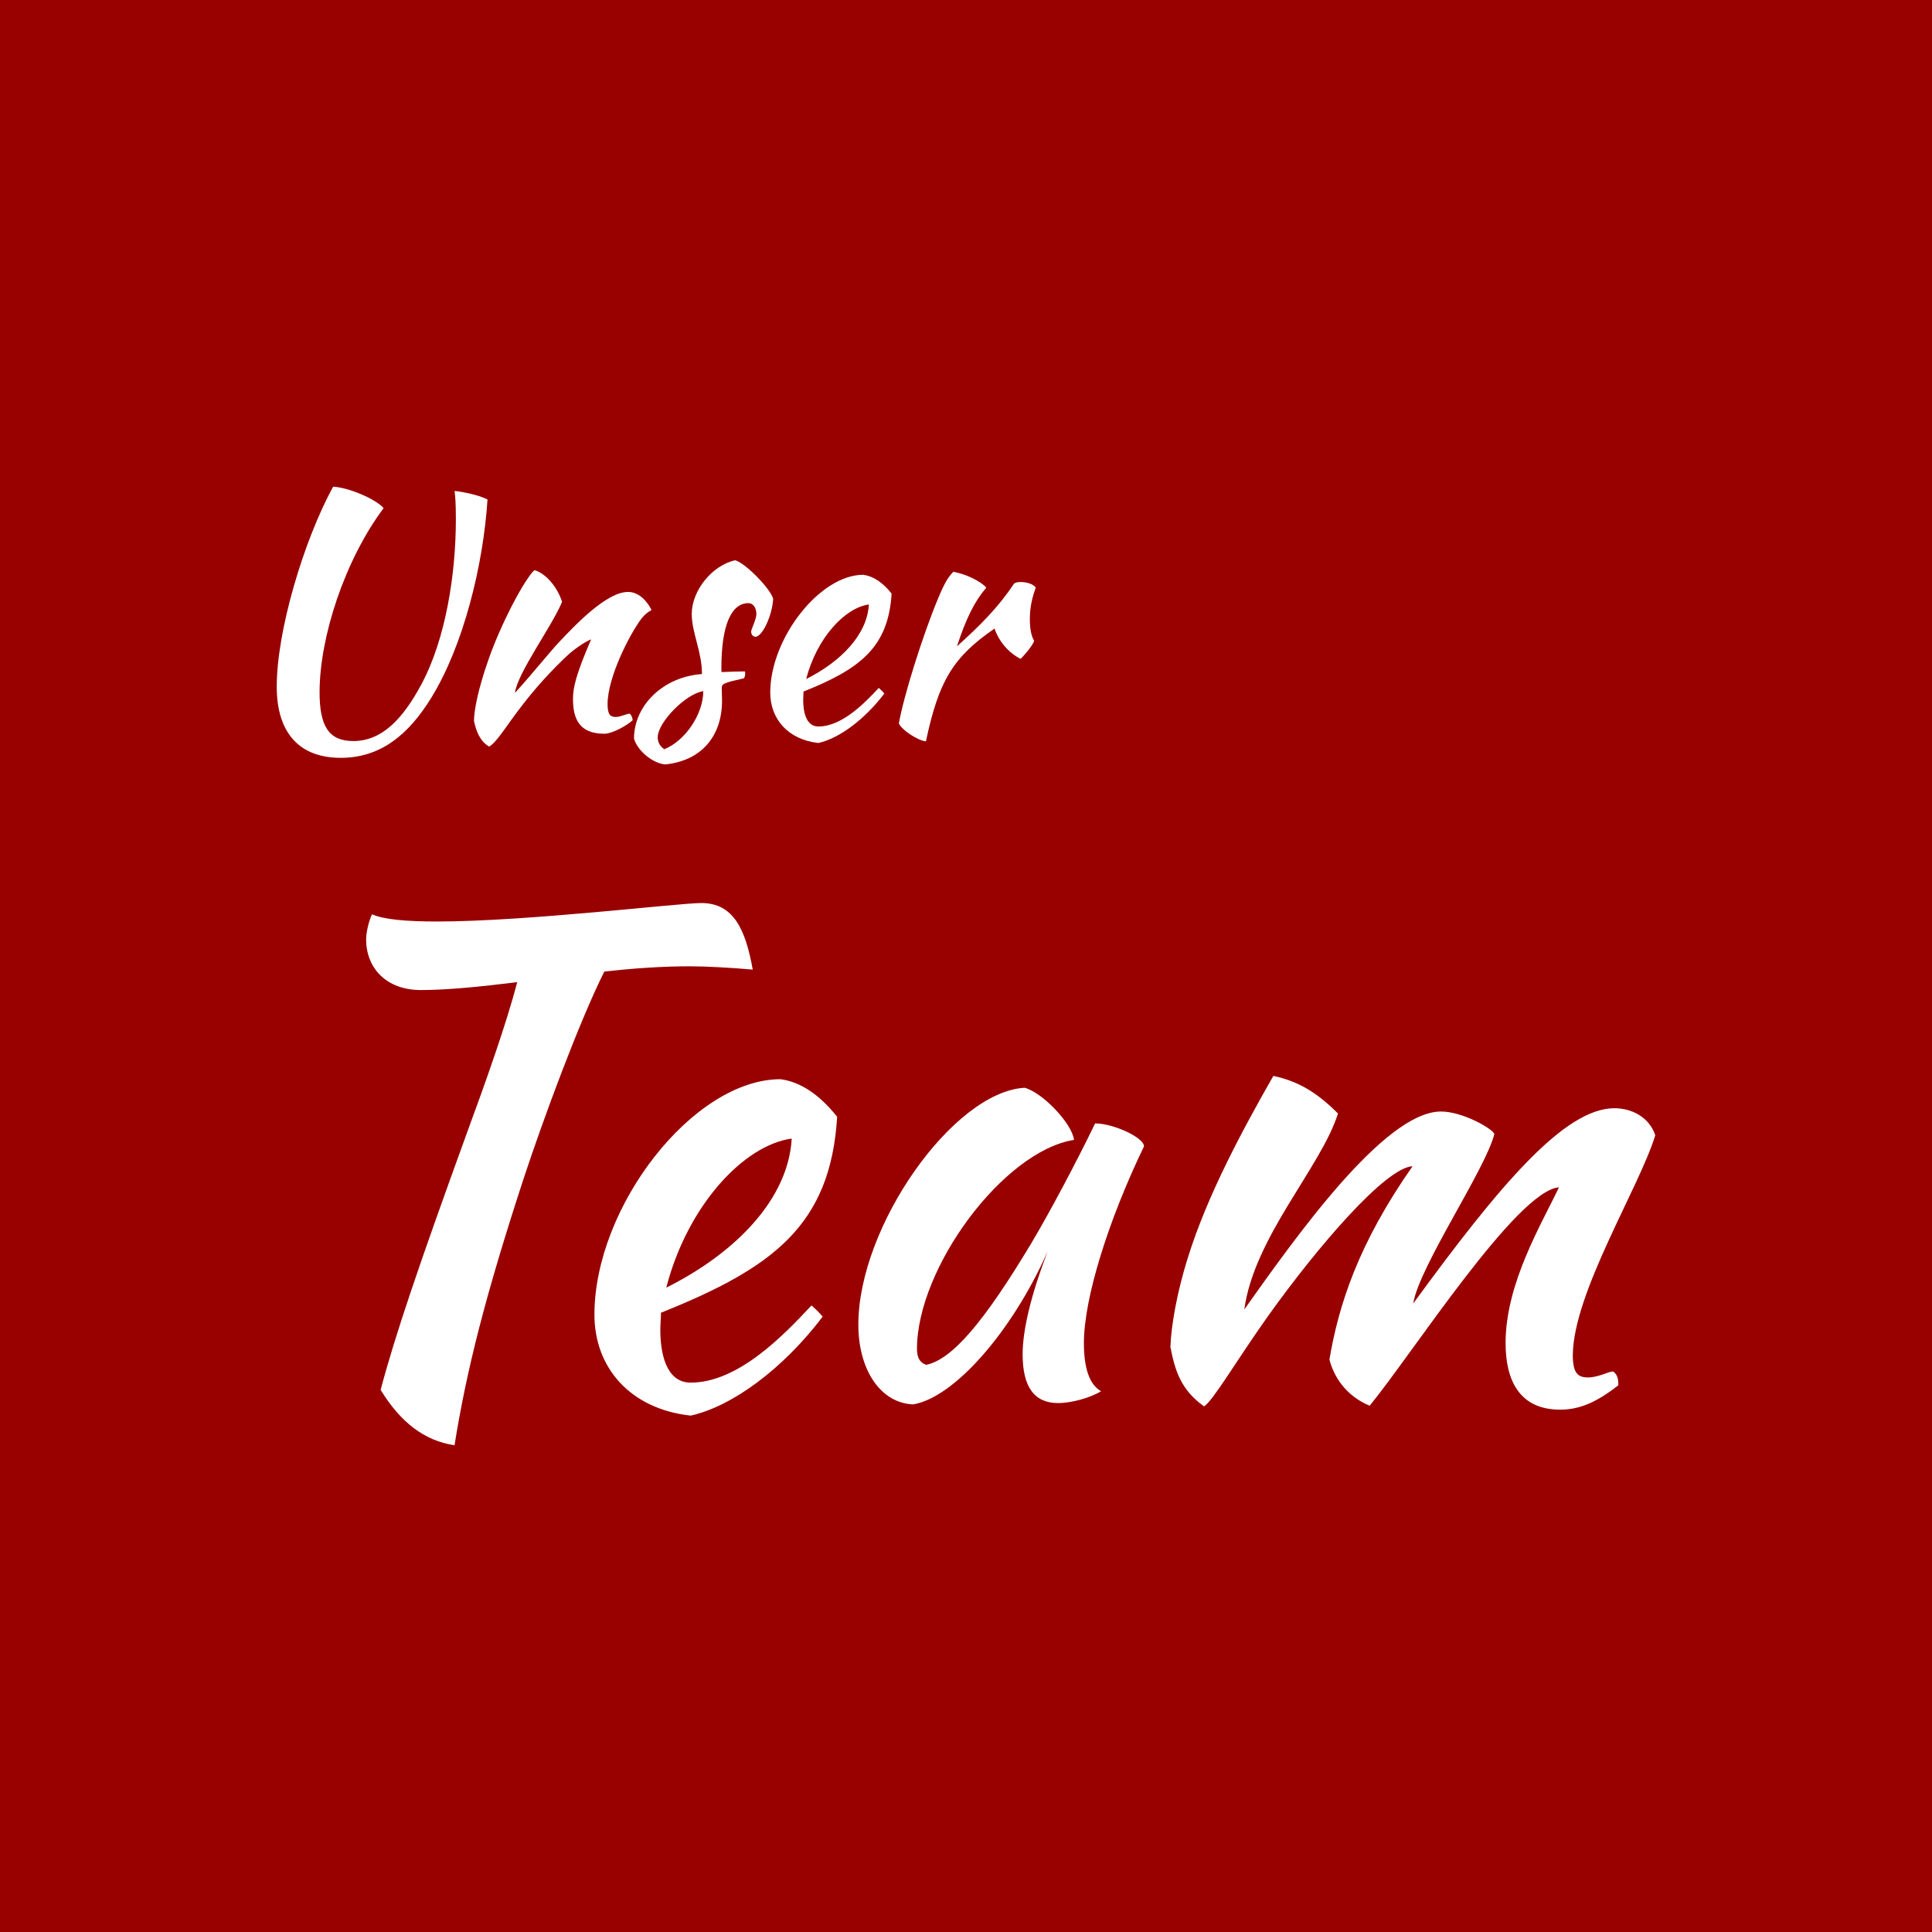
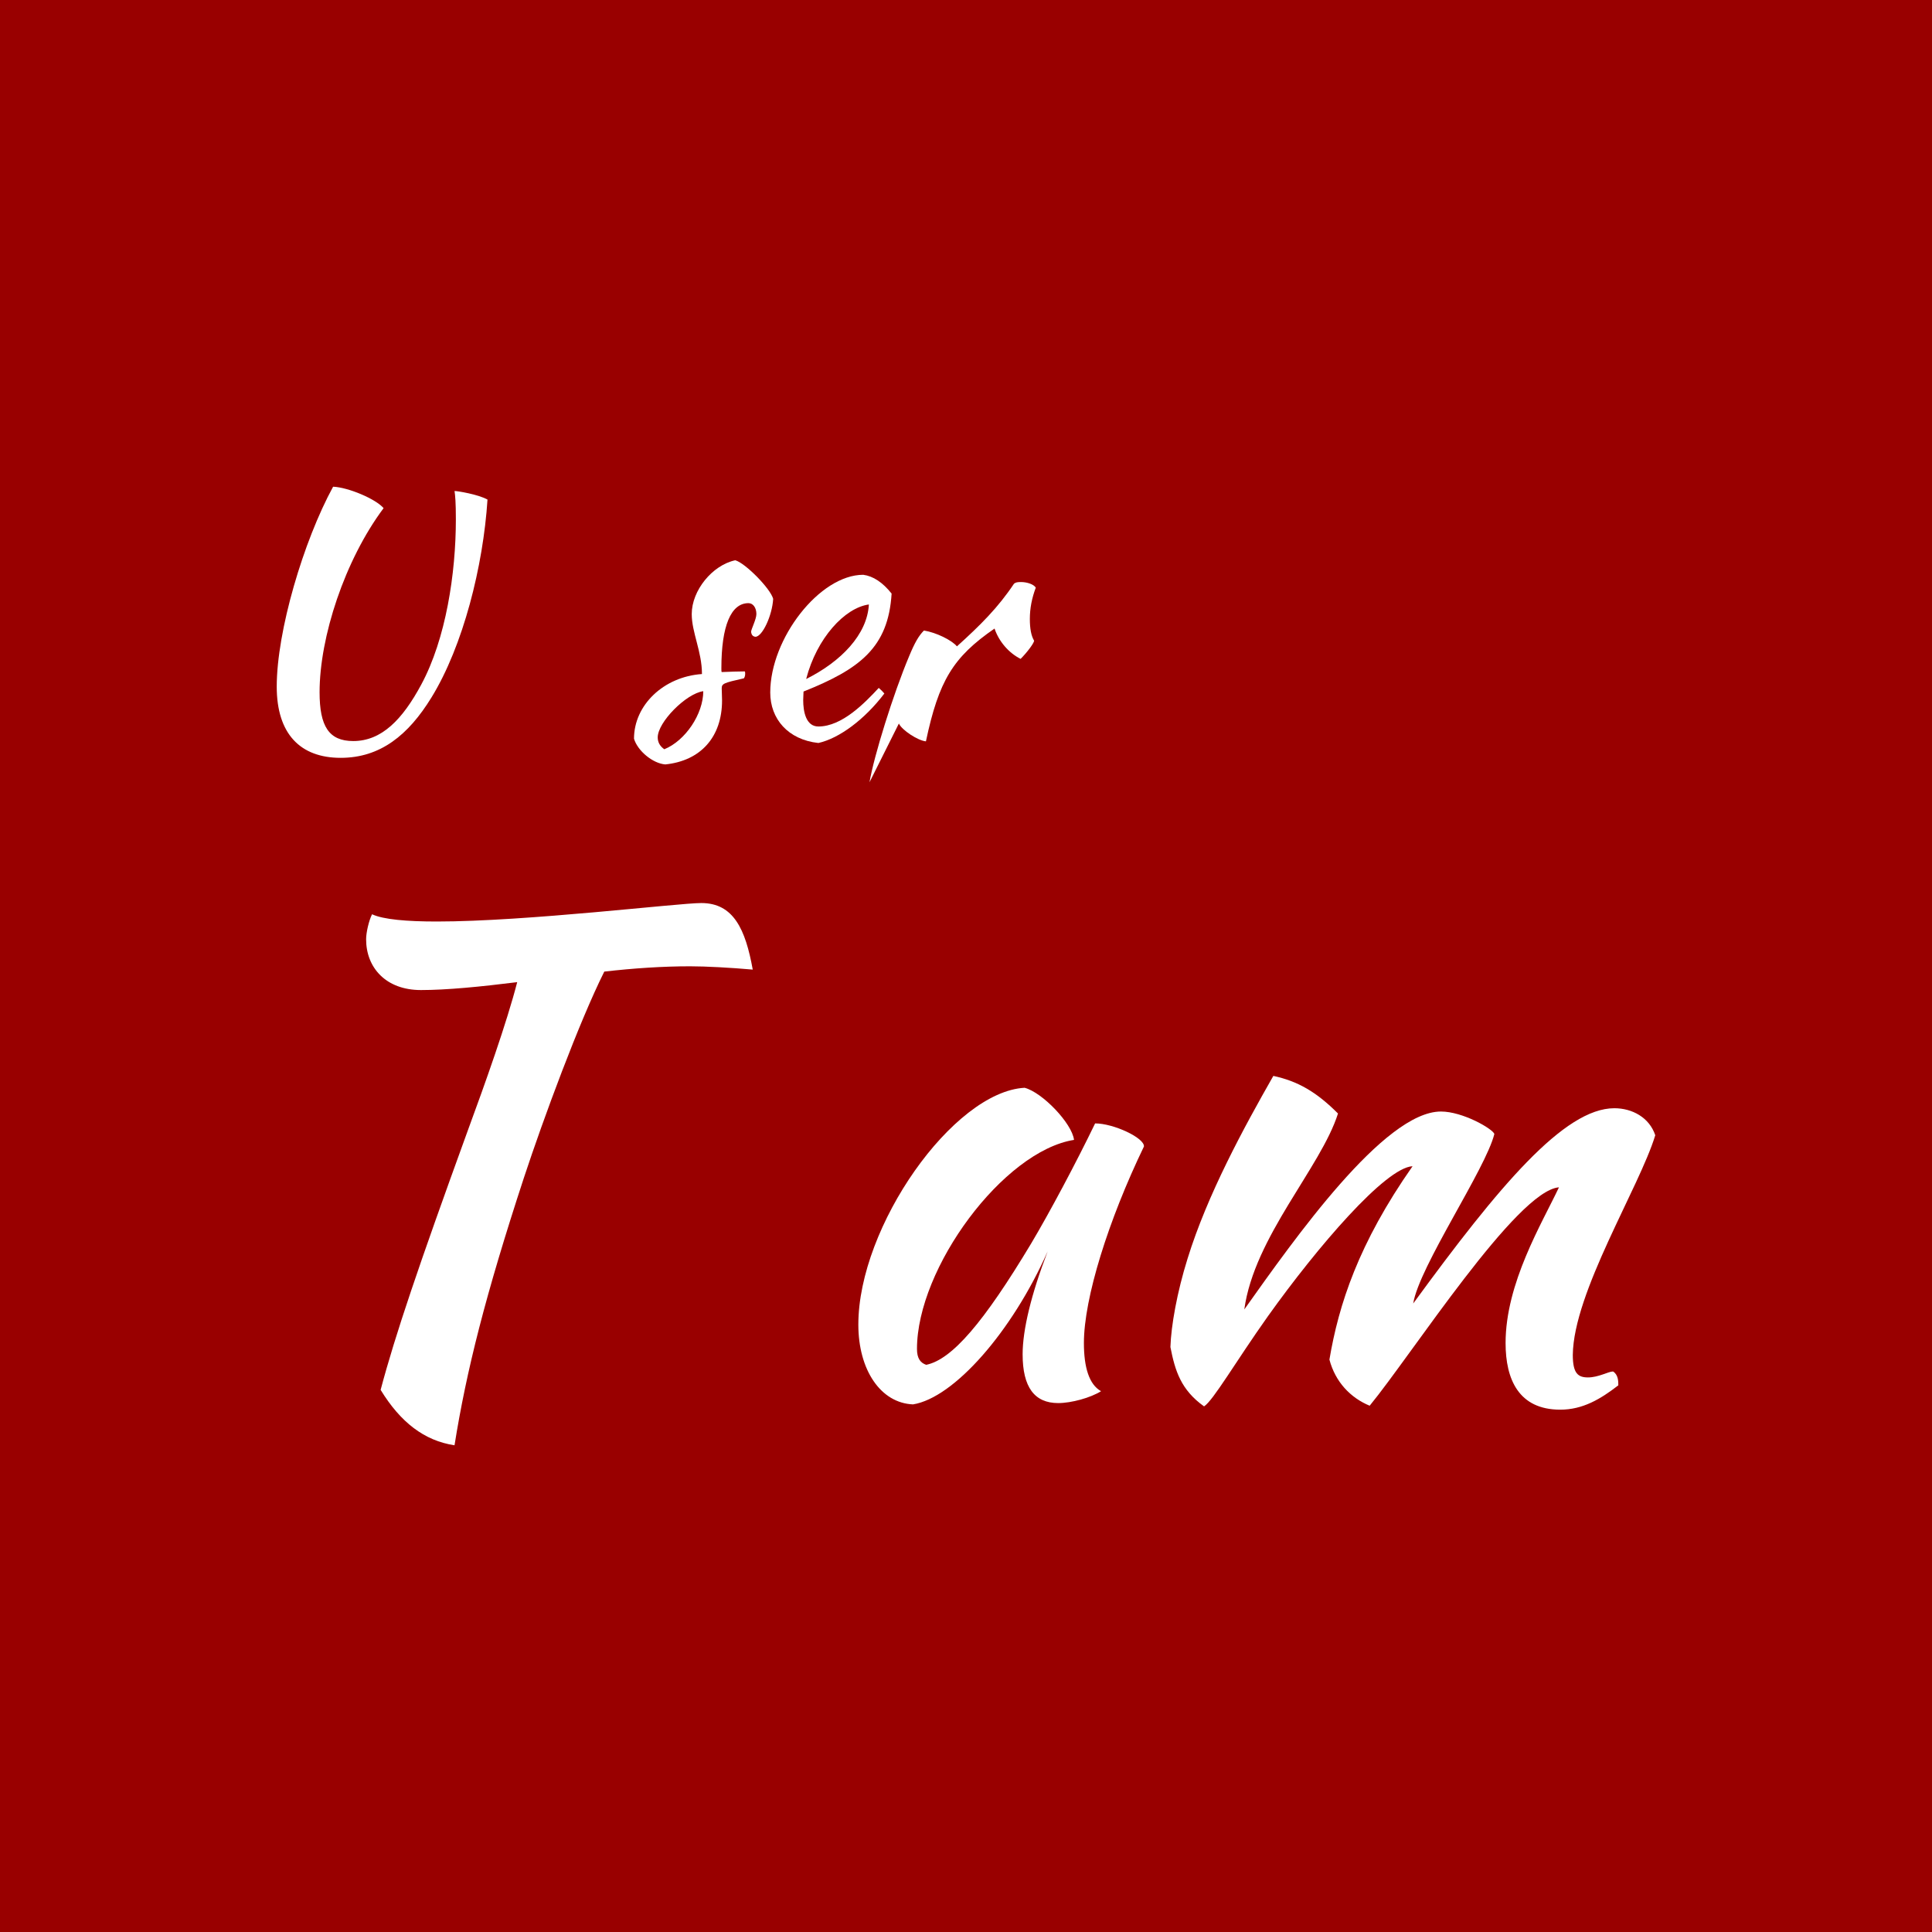
<svg xmlns="http://www.w3.org/2000/svg" width="100%" height="100%" viewBox="0 0 300 300" version="1.1" xml:space="preserve" style="fill-rule:evenodd;clip-rule:evenodd;stroke-linejoin:round;stroke-miterlimit:1.414;">
  <rect x="-4.219" y="-4.583" width="310" height="309.171" style="fill:#900;" />
  <g>
    <path d="M59.565,78.904c-1.23,-1.434 -5.483,-3.227 -7.84,-3.329c-4.609,8.452 -8.754,22.436 -8.754,31.042c0,7.376 3.685,11.059 9.932,11.059c6.15,0 10.505,-3.529 14.091,-9.369c4.917,-7.991 8.038,-20.387 8.704,-30.735c-1.484,-0.819 -4.656,-1.331 -5.117,-1.331c0.102,0.717 0.205,1.741 0.205,4.405c0,8.35 -1.537,18.543 -5.38,25.664c-2.921,5.429 -6.149,8.759 -10.555,8.759c-3.792,0 -5.227,-2.305 -5.227,-7.581c0,-8.555 3.893,-20.49 9.941,-28.584Z" style="fill:#fff;fill-rule:nonzero;" />
-     <path d="M83.029,88.535c-0.564,0.256 -2.971,3.841 -5.584,9.835c-2.305,5.276 -3.842,11.013 -3.842,13.573c0.308,1.534 0.922,3.172 2.357,3.991c0.819,-0.461 1.946,-2.049 3.432,-4.143c2.663,-3.689 5.071,-6.506 8.247,-9.579c1.998,-1.947 3.993,-2.92 4.146,-2.92c-2.353,5.43 -2.814,7.53 -2.814,9.22c0,3.022 0.92,5.424 4.86,5.424c1.179,0 3.381,-1.175 4.406,-2.096c0,-0.306 -0.205,-0.869 -0.461,-1.023c-0.461,0 -1.435,0.513 -2.152,0.513c-0.819,0 -1.28,-0.308 -1.28,-1.998c0,-4.201 3.483,-10.962 5.327,-13.37c0.922,-1.076 1.485,-1.127 1.485,-1.28c-0.665,-1.281 -1.895,-2.767 -3.636,-2.767c-3.33,0 -8.14,5.072 -10.752,7.838c-1.178,1.229 -4.661,5.532 -6.813,7.837c0.41,-3.125 5.789,-10.398 7.325,-14.138c-0.717,-2.254 -2.459,-4.354 -4.251,-4.917Z" style="fill:#fff;fill-rule:nonzero;" />
    <path d="M120.058,92.991c-0.409,-1.588 -4.349,-5.583 -5.889,-5.993c-3.586,0.768 -6.757,4.712 -6.757,8.349c-0.002,2.866 1.588,5.836 1.588,9.318c-5.948,0.409 -10.553,4.815 -10.553,10.04c0.562,1.895 2.916,3.842 4.861,3.995c5.487,-0.563 8.811,-4.251 8.811,-9.937c0,-0.82 -0.052,-1.332 -0.052,-1.844c0,-0.769 0.256,-0.871 3.437,-1.588c0.102,-0.103 0.205,-0.41 0.205,-0.666c0,-0.256 0,-0.308 -0.052,-0.41c-1.077,0 -2.154,0.051 -3.59,0.102c-0.051,-0.102 -0.051,-0.205 -0.051,-0.614c0,-6.553 1.487,-10.086 4.205,-10.086c0.718,0 1.231,0.717 1.231,1.69c0,0.819 -0.821,2.355 -0.821,2.765c0.052,0.46 0.257,0.716 0.667,0.767c1.074,0 2.607,-3.275 2.76,-5.888Zm-16.904,23.353c-0.666,-0.461 -1.024,-1.076 -1.024,-1.844c0,-2.357 4.409,-6.813 7.074,-7.172c0,3.535 -2.769,7.684 -6.05,9.016Z" style="fill:#fff;fill-rule:nonzero;" />
    <path d="M138.448,92.172c-1.382,-1.742 -2.864,-2.715 -4.4,-2.92c-6.765,0 -14.445,9.885 -14.445,18.283c0,4.096 2.763,7.323 7.475,7.836c3.228,-0.718 7.175,-3.637 10.245,-7.683c-0.257,-0.307 -0.511,-0.563 -0.87,-0.87c-2.148,2.305 -5.686,5.991 -9.375,5.991c-1.948,0 -2.358,-2.355 -2.358,-4.096c0,-0.461 0.051,-0.922 0.051,-1.332c8.714,-3.482 13.165,-6.811 13.677,-15.209Zm-3.529,1.69c-0.256,4.66 -4.305,8.859 -9.738,11.574c1.641,-6.351 5.997,-11.063 9.738,-11.574Z" style="fill:#fff;fill-rule:nonzero;" />
-     <path d="M139.578,112.348c0.461,1.025 2.971,2.664 4.2,2.767c1.998,-9.424 4.201,-13.06 10.655,-17.515c0.666,1.996 2.203,3.789 4.047,4.711c1.024,-1.024 2.049,-2.407 2.1,-2.816c-0.461,-0.768 -0.666,-1.895 -0.666,-3.381c0,-1.639 0.307,-3.225 0.922,-4.865c-0.307,-0.512 -1.332,-0.87 -2.305,-0.87c-0.563,0 -0.82,0.051 -1.076,0.256c-2.458,3.687 -5.225,6.453 -8.862,9.73c1.435,-4.353 2.715,-6.964 4.559,-9.116c-0.819,-0.973 -3.227,-2.151 -5.122,-2.458c-0.82,0.819 -1.434,1.895 -2.305,3.995c-2.459,5.838 -5.481,15.568 -6.147,19.562Z" style="fill:#fff;fill-rule:nonzero;" />
+     <path d="M139.578,112.348c0.461,1.025 2.971,2.664 4.2,2.767c1.998,-9.424 4.201,-13.06 10.655,-17.515c0.666,1.996 2.203,3.789 4.047,4.711c1.024,-1.024 2.049,-2.407 2.1,-2.816c-0.461,-0.768 -0.666,-1.895 -0.666,-3.381c0,-1.639 0.307,-3.225 0.922,-4.865c-0.307,-0.512 -1.332,-0.87 -2.305,-0.87c-0.563,0 -0.82,0.051 -1.076,0.256c-2.458,3.687 -5.225,6.453 -8.862,9.73c-0.819,-0.973 -3.227,-2.151 -5.122,-2.458c-0.82,0.819 -1.434,1.895 -2.305,3.995c-2.459,5.838 -5.481,15.568 -6.147,19.562Z" style="fill:#fff;fill-rule:nonzero;" />
    <path d="M65.353,153.735c3.996,0 9.221,-0.512 14.958,-1.228c-1.639,6.351 -4.918,15.571 -7.786,23.357c-7.479,20.593 -11.167,31.452 -13.421,39.956c3.073,5.02 6.761,7.888 11.474,8.605c1.844,-11.576 4.815,-23.358 10.757,-41.492c3.074,-9.323 8.606,-24.28 12.499,-32.064c4.508,-0.515 9.016,-0.822 13.319,-0.822c2.458,0 6.249,0.205 9.732,0.512c-1.127,-6.242 -2.971,-10.334 -7.991,-10.334c-3.585,0 -27.046,2.868 -41.082,2.868c-4.61,0 -8.298,-0.307 -10.04,-1.127c-0.512,1.025 -0.922,2.866 -0.922,3.889c0,4.401 3.073,7.88 8.503,7.88Z" style="fill:#fff;fill-rule:nonzero;" />
-     <path d="M129.992,173.417c-2.761,-3.483 -5.726,-5.43 -8.798,-5.838c-13.532,0 -28.891,19.767 -28.891,36.564c0,8.195 5.527,14.648 14.948,15.672c6.458,-1.434 14.353,-7.272 20.491,-15.365c-0.511,-0.614 -1.022,-1.126 -1.739,-1.74c-4.297,4.609 -11.37,11.983 -18.752,11.983c-3.895,0 -4.716,-4.712 -4.716,-8.194c0,-0.922 0.103,-1.844 0.103,-2.663c17.428,-6.964 26.332,-13.622 27.354,-30.419Zm-7.056,3.379c-0.513,9.32 -8.61,17.72 -19.477,23.148c3.28,-12.701 11.993,-22.123 19.477,-23.148Z" style="fill:#fff;fill-rule:nonzero;" />
    <path d="M170.05,174.441c-2.969,6.144 -7.062,13.827 -9.927,18.64c-7.379,12.292 -12.301,18.027 -16.299,18.847c-0.922,-0.307 -1.436,-1.025 -1.436,-2.459c0,-12.598 13.432,-30.726 24.386,-32.468c-0.307,-2.56 -4.91,-7.375 -7.674,-8.091c-11.073,0.614 -25.817,21.509 -25.817,36.77c0,7.067 3.479,12.189 8.492,12.393c6.356,-1.024 15.377,-11.266 20.907,-23.762c-2.559,6.658 -3.889,12.188 -3.889,15.978c0,5.121 1.843,7.58 5.525,7.58c2.046,0 5.014,-0.82 6.654,-1.845c-1.845,-1.024 -2.664,-3.686 -2.664,-7.477c0,-6.964 3.791,-19.05 9.323,-30.521c0.102,-1.332 -4.713,-3.585 -7.581,-3.585Z" style="fill:#fff;fill-rule:nonzero;" />
    <path d="M242.074,184.368c-2.659,5.636 -8.288,14.86 -8.288,24.188c0,5.636 2.047,10.337 8.493,10.337c3.481,0 6.247,-1.635 9.013,-3.782c0,-0.613 0,-1.636 -0.82,-2.149c-0.717,0 -2.254,0.924 -3.893,0.924c-1.536,0 -2.356,-0.616 -2.356,-3.485c0.102,-9.737 10.347,-26.033 12.806,-34.12c-0.922,-2.762 -3.586,-4.195 -6.352,-4.195c-7.783,0 -17.916,12.077 -31.234,30.32c0.922,-5.74 11.269,-20.904 12.601,-26.328c-0.307,-0.82 -4.917,-3.481 -8.298,-3.481c-8.811,0 -22.744,19.764 -30.53,30.731c1.537,-11.274 11.884,-22.031 14.548,-30.423c-3.381,-3.38 -6.25,-5.019 -10.04,-5.839c-4.611,8.09 -10.245,18.428 -13.319,28.37c-1.639,5.228 -2.561,10.454 -2.663,13.734c0.717,3.69 1.639,6.657 5.224,9.212c1.435,-0.92 4.918,-6.956 9.938,-14.028c7.684,-10.763 18.236,-23.057 22.437,-23.262c-8.401,11.987 -11.475,21.519 -12.909,30.026c0.922,3.482 3.278,5.935 6.249,7.162c6.557,-7.981 22.845,-33.4 29.393,-33.912Z" style="fill:#fff;fill-rule:nonzero;" />
  </g>
</svg>